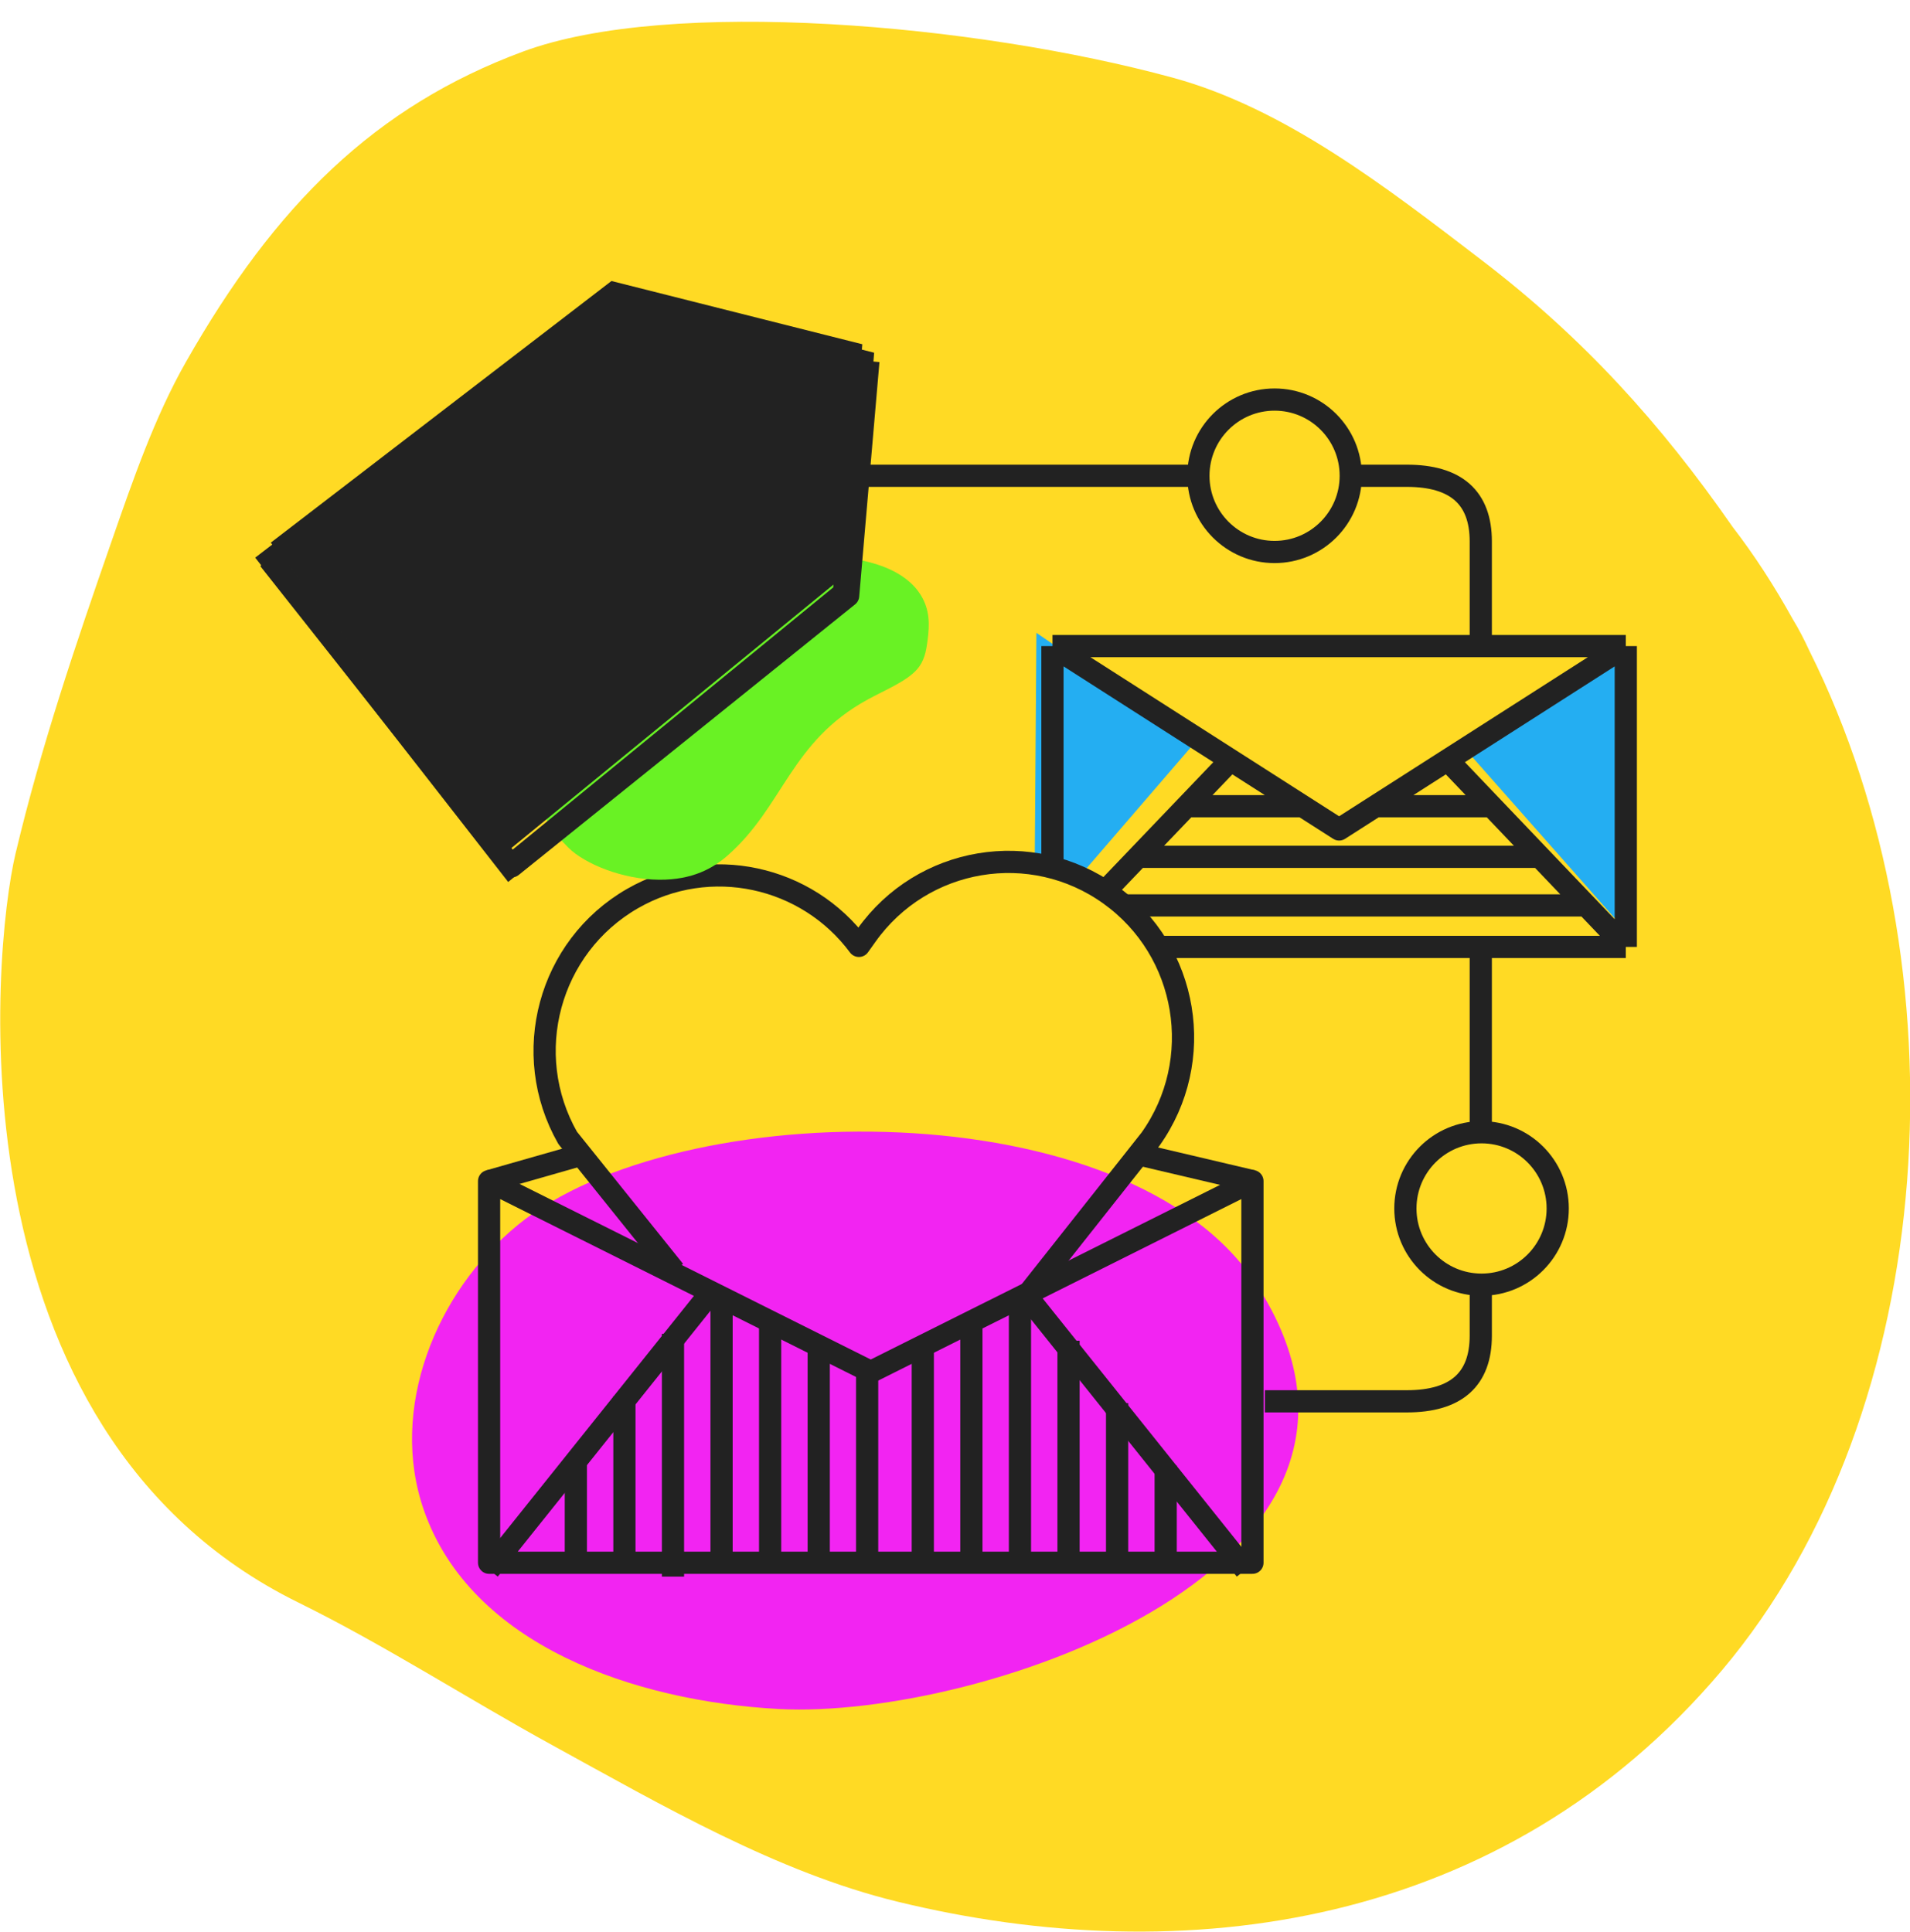
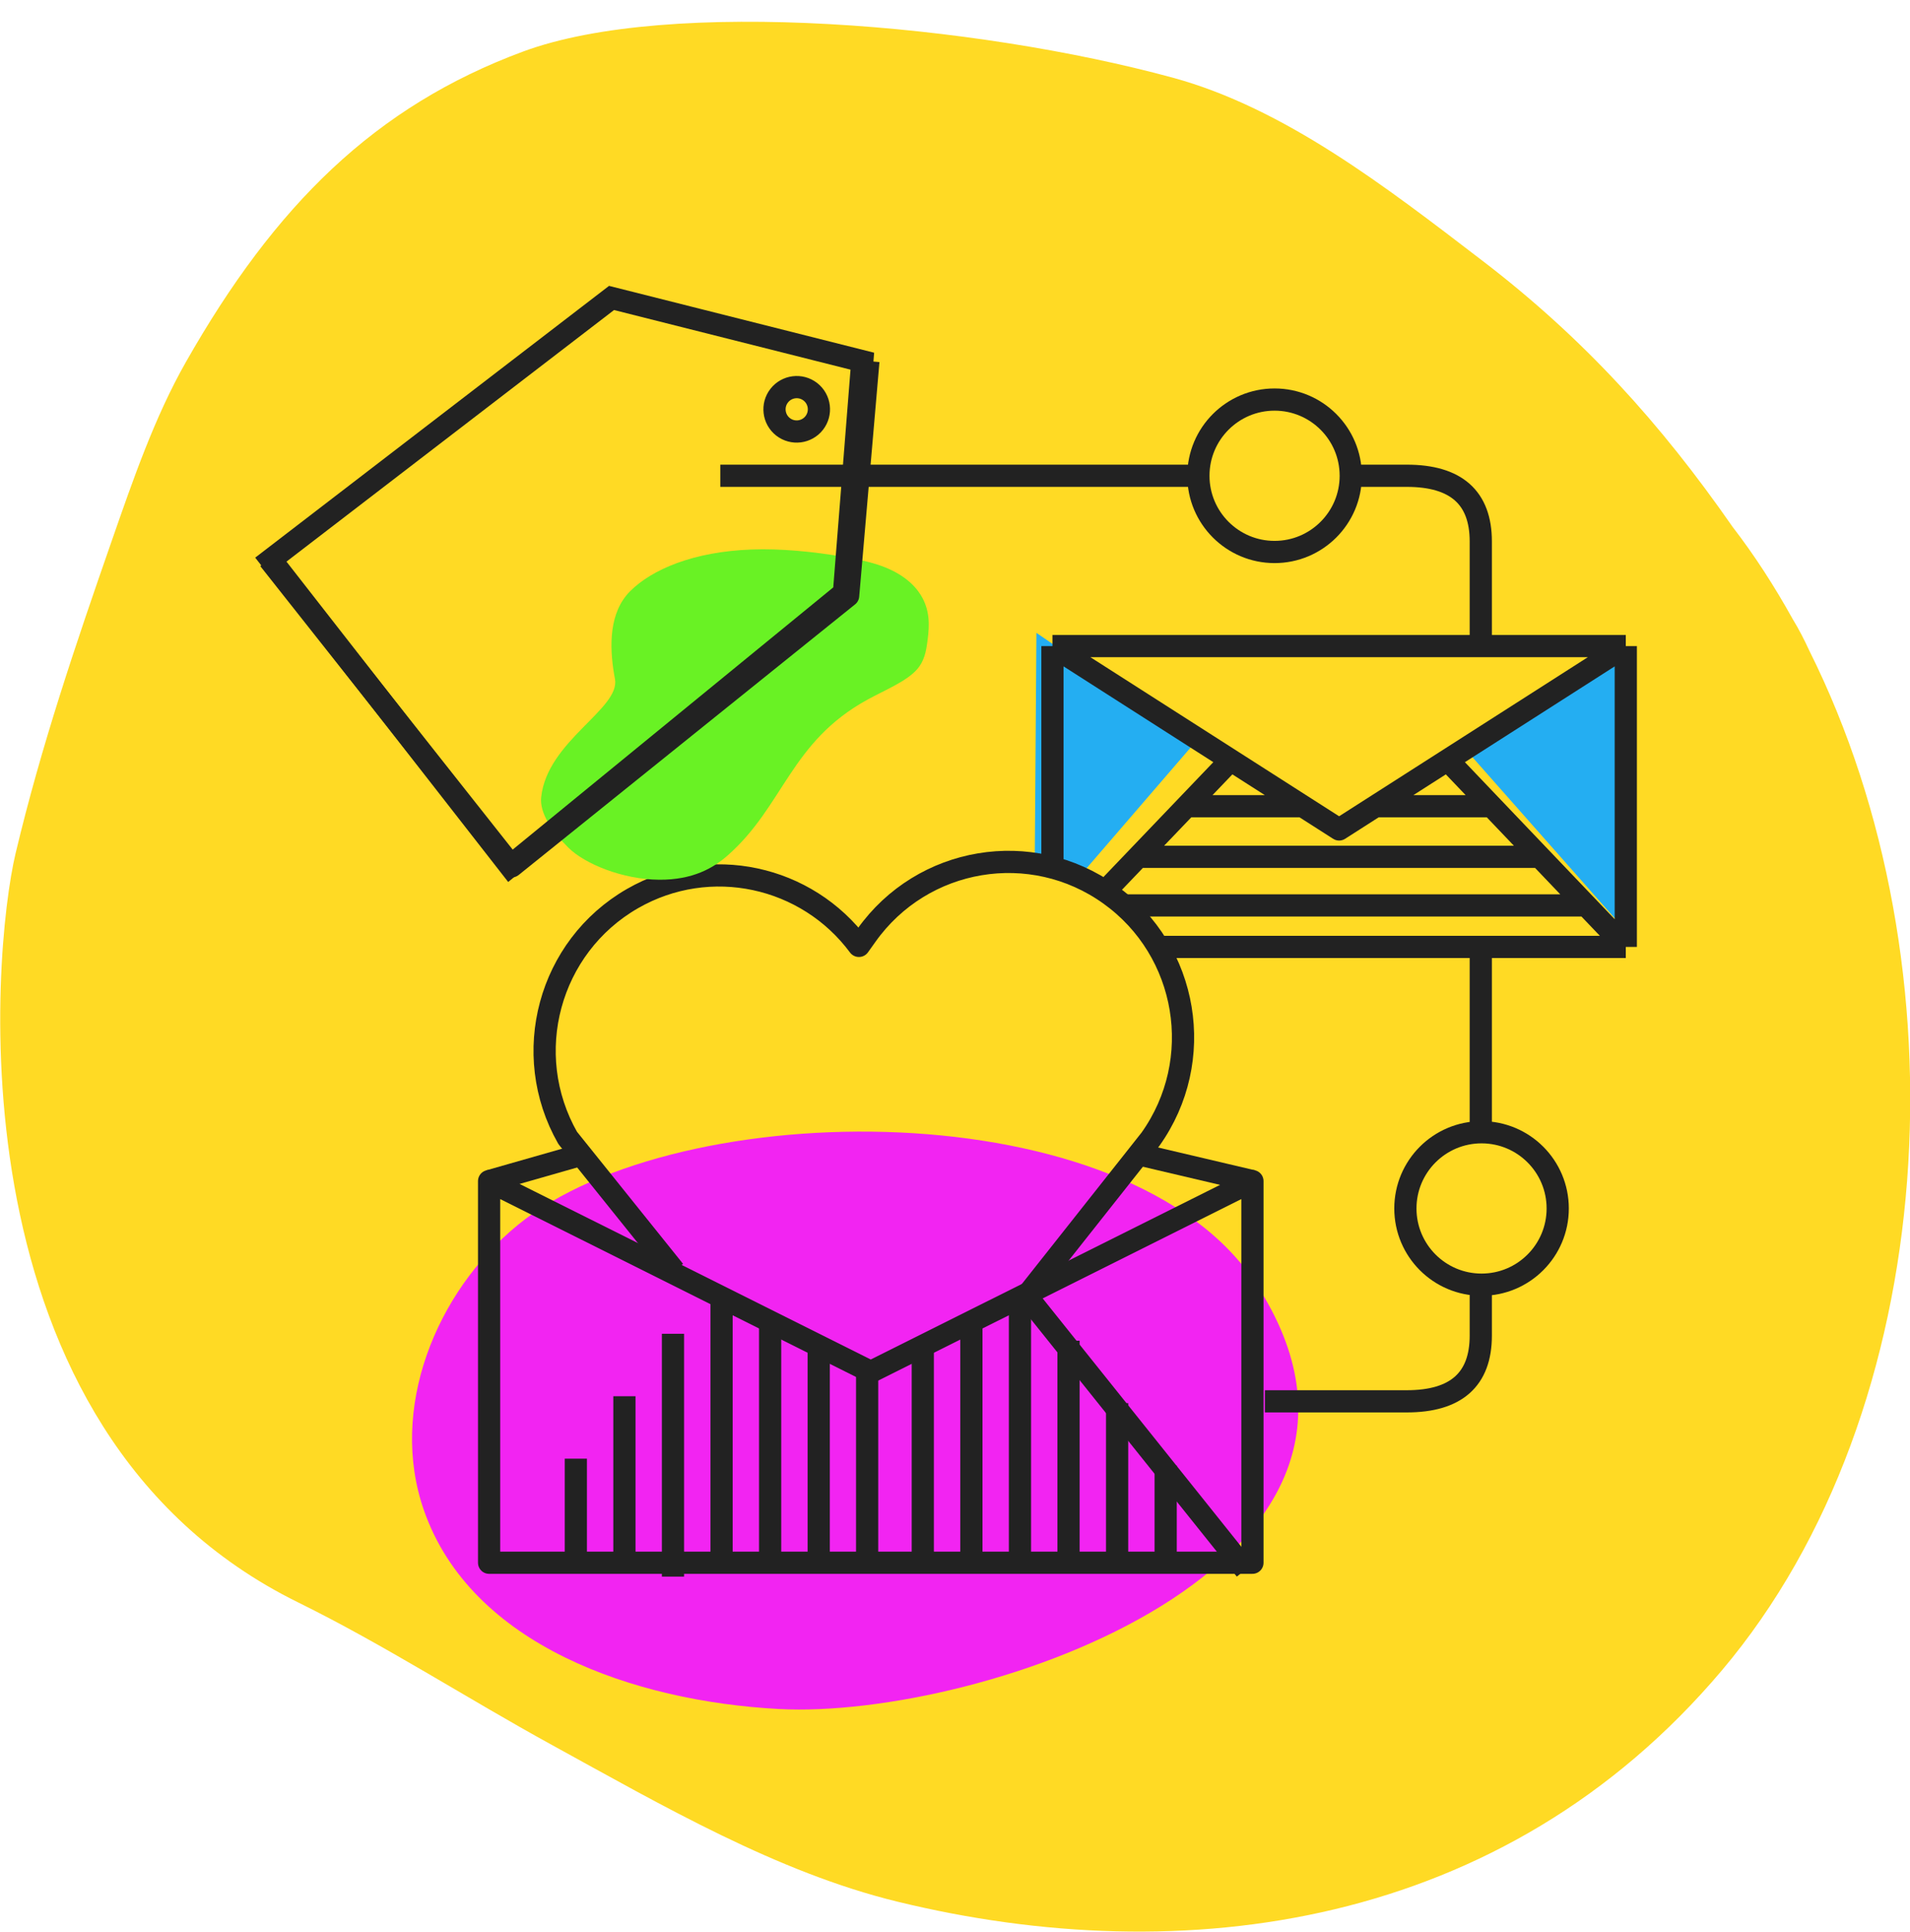
<svg xmlns="http://www.w3.org/2000/svg" width="86" height="87" viewBox="0 0 86 87" fill="none">
  <g clip-path="url(#clip0_3578_2697)">
    <g clip-path="url(#clip1_3578_2697)">
      <g clip-path="url(#clip2_3578_2697)">
        <path fill-rule="evenodd" clip-rule="evenodd" d="M81.474 29.314C81.245 28.819 81 28.335 80.72 27.88C79.893 26.389 78.993 24.997 78.012 23.725C74.77 19.059 71.3 15.229 66.766 11.755C62.384 8.397 57.827 4.867 52.801 3.497C43.926 1.079 30.154 -0.127 23.544 2.324C16.898 4.789 12.388 9.225 8.364 16.313C6.961 18.785 5.995 21.588 5.033 24.349C3.415 28.994 1.853 33.588 0.7 38.436C-0.351 42.857 -2.311 64.408 13.421 72.155C17.308 74.07 21.026 76.476 24.85 78.575C29.831 81.309 34.997 84.312 40.398 85.629C53.275 88.772 67.686 86.873 77.531 75.215C87.447 63.475 88.537 43.462 81.474 29.314Z" fill="#FFDA24" />
        <path fill-rule="evenodd" clip-rule="evenodd" d="M73.025 28.695L73.186 41.892L65.865 33.606L73.025 28.695Z" fill="#24AEF2" />
        <path fill-rule="evenodd" clip-rule="evenodd" d="M46.666 28.497L46.592 38.68L48.792 39.251L53.827 33.408L46.666 28.497Z" fill="#24AEF2" />
        <path fill-rule="evenodd" clip-rule="evenodd" d="M23.329 55.149C19.592 58.201 17.505 63.466 19.085 68.001C21.204 74.089 28.568 76.607 35.061 76.956C44.189 77.446 64.748 70.438 56.575 57.84C50.864 49.036 30.509 49.286 23.329 55.149Z" fill="#F224F2" />
        <path d="M52.331 42.64H73.203M73.203 42.64V29.094M73.203 42.64L65.178 34.227M73.203 29.094H47.388M73.203 29.094L60.295 37.35L47.388 29.094M47.388 29.094V39.441M49.678 40.221L55.412 34.227M56.953 63.101H63.343C65.564 63.101 66.674 62.115 66.674 60.143C66.674 59.627 66.674 58.856 66.674 57.829M66.674 51.054C66.674 49.538 66.674 46.873 66.674 43.057M32.432 21.424H54.272M60.659 21.424H63.343C65.564 21.424 66.674 22.41 66.674 24.381C66.674 26.353 66.674 28.956 66.674 28.872M53.432 36.303H58.657M61.822 36.303H67.048M51.352 38.583H69.436M50.418 40.77H71.42M57.389 24.856C59.283 24.856 60.819 23.319 60.819 21.424C60.819 19.529 59.283 17.992 57.389 17.992C55.495 17.992 53.959 19.529 53.959 21.424C53.959 23.319 55.495 24.856 57.389 24.856ZM66.709 57.849C68.603 57.849 70.138 56.312 70.138 54.417C70.138 52.521 68.603 50.985 66.709 50.985C64.814 50.985 63.279 52.521 63.279 54.417C63.279 56.312 64.814 57.849 66.709 57.849Z" stroke="#222222" stroke-linejoin="round" />
        <path fill-rule="evenodd" clip-rule="evenodd" d="M56.392 53.185L39.207 61.777L22.022 53.185V70.37H56.392V53.185Z" stroke="#222222" stroke-linejoin="round" />
        <path d="M22.022 53.184L26.396 51.935" stroke="#222222" />
        <path d="M56.392 53.184L51.08 51.935" stroke="#222222" />
        <path d="M46.357 58.184L51.802 51.298C54.326 47.75 53.508 42.818 49.975 40.283C46.443 37.748 41.535 38.57 39.012 42.119L38.674 42.593C36.332 39.437 31.963 38.459 28.477 40.464C24.711 42.631 23.405 47.455 25.561 51.24L30.364 57.223" stroke="#222222" stroke-linejoin="round" />
-         <path d="M22.022 70.682L32.02 58.184" stroke="#222222" stroke-linejoin="round" />
        <path d="M56.079 70.682L46.081 58.184" stroke="#222222" stroke-linejoin="round" />
        <path d="M41.55 60.683V70.682" stroke="#222222" stroke-linejoin="round" />
        <path d="M43.737 59.434V70.682" stroke="#222222" stroke-linejoin="round" />
        <path d="M45.925 58.496V70.682" stroke="#222222" stroke-linejoin="round" />
        <path d="M48.112 60.371V70.682" stroke="#222222" stroke-linejoin="round" />
        <path d="M50.299 63.183V70.682" stroke="#222222" stroke-linejoin="round" />
        <path d="M39.044 61.938V70.725" stroke="#222222" stroke-linejoin="round" />
        <path d="M36.864 60.683V70.682" stroke="#222222" stroke-linejoin="round" />
        <path d="M34.676 59.434V70.682" stroke="#222222" stroke-linejoin="round" />
        <path d="M32.489 58.496V70.682" stroke="#222222" stroke-linejoin="round" />
        <path d="M28.115 62.871V70.682" stroke="#222222" stroke-linejoin="round" />
        <path d="M25.928 65.683V70.682" stroke="#222222" stroke-linejoin="round" />
        <path d="M30.302 60.059V70.995" stroke="#222222" stroke-linejoin="round" />
        <path d="M52.486 65.995V70.478" stroke="#222222" stroke-linejoin="round" />
        <path fill-rule="evenodd" clip-rule="evenodd" d="M27.689 30.571L27.654 30.382C27.432 29.076 27.429 27.568 28.369 26.626C29.354 25.638 31.234 24.838 33.834 24.745C35.161 24.697 36.605 24.835 37.996 25.076C38.589 25.178 39.187 25.302 39.703 25.49C40.619 25.824 41.163 26.317 41.453 26.786C41.88 27.475 41.852 28.15 41.768 28.807L41.756 28.893C41.698 29.329 41.621 29.769 41.283 30.15C40.807 30.687 39.847 31.072 39.054 31.507C35.572 33.419 35.292 36.309 32.743 38.539C32.122 39.082 31.198 39.625 29.68 39.614C28.036 39.603 26.329 38.903 25.59 38.168C24.851 37.433 24.29 36.611 24.367 35.896C24.641 33.353 27.943 31.918 27.689 30.571Z" fill="#69F224" />
-         <path d="M27.532 12.654L12.192 24.436L22.959 38.241L37.998 25.939L38.825 15.501L27.532 12.654Z" fill="#222222" />
-         <path fill-rule="evenodd" clip-rule="evenodd" d="M22.593 20.681L23.487 22.168C22.377 22.835 21.537 23.633 21.122 24.415C20.778 25.063 20.746 25.628 21.026 26.095C21.057 26.146 21.093 26.194 21.133 26.24C21.729 25.005 22.879 23.777 24.44 22.839C25.839 21.998 27.031 21.454 27.983 21.222C29.646 20.817 30.405 21.415 30.75 21.988L30.791 22.061C31.105 22.64 31.209 23.568 30.09 24.813C29.427 25.55 28.4 26.34 27.036 27.159C25.475 28.097 23.849 28.536 22.479 28.482C22.501 28.538 22.527 28.593 22.558 28.645C23.112 29.566 25.349 29.619 27.674 28.222C29.933 26.865 31.14 25.09 31.152 25.072L32.6 26.031L32.52 26.147C32.189 26.608 30.858 28.333 28.568 29.709C25.518 31.542 22.223 31.468 21.066 29.542C20.794 29.089 20.667 28.58 20.673 28.043C20.196 27.795 19.805 27.445 19.534 26.992C18.935 25.997 18.954 24.794 19.585 23.605C20.155 22.532 21.195 21.52 22.593 20.681ZM25.348 24.391C24.31 25.014 23.358 25.935 22.831 26.819C23.765 26.788 24.945 26.45 26.15 25.726L26.389 25.58C28.872 24.047 29.305 23.098 29.276 22.941L29.269 22.932C29.157 22.828 28.145 22.71 25.348 24.391ZM24.763 18.898C25.316 18.566 26.033 18.745 26.365 19.298C26.697 19.851 26.519 20.569 25.966 20.901C25.414 21.233 24.696 21.054 24.364 20.501C24.032 19.948 24.21 19.23 24.763 18.898Z" fill="#222222" />
        <path d="M27.535 13.417L12.195 25.2L22.961 39.004L38 26.702L38.827 16.264L27.535 13.417Z" stroke="#222222" />
        <path d="M35.257 19.22C35.692 19.559 36.321 19.482 36.661 19.047C37.001 18.612 36.924 17.983 36.489 17.643C36.053 17.303 35.425 17.381 35.085 17.816C34.745 18.251 34.822 18.88 35.257 19.22Z" stroke="#222222" />
        <path d="M39.1 16.262L38.188 26.825L23.042 39.01L12.112 25.183" stroke="#222222" stroke-linejoin="round" />
      </g>
    </g>
  </g>
  <defs>
    <clipPath id="clip0_3578_2697">
      <rect width="86" height="86" fill="white" transform="translate(0.01 0.98)" />
    </clipPath>
    <clipPath id="clip1_3578_2697">
      <rect width="86" height="86" fill="white" transform="translate(0.01 0.98)" />
    </clipPath>
    <clipPath id="clip2_3578_2697">
      <rect width="86" height="86" fill="white" transform="translate(0.01 0.98)" />
    </clipPath>
  </defs>
</svg>